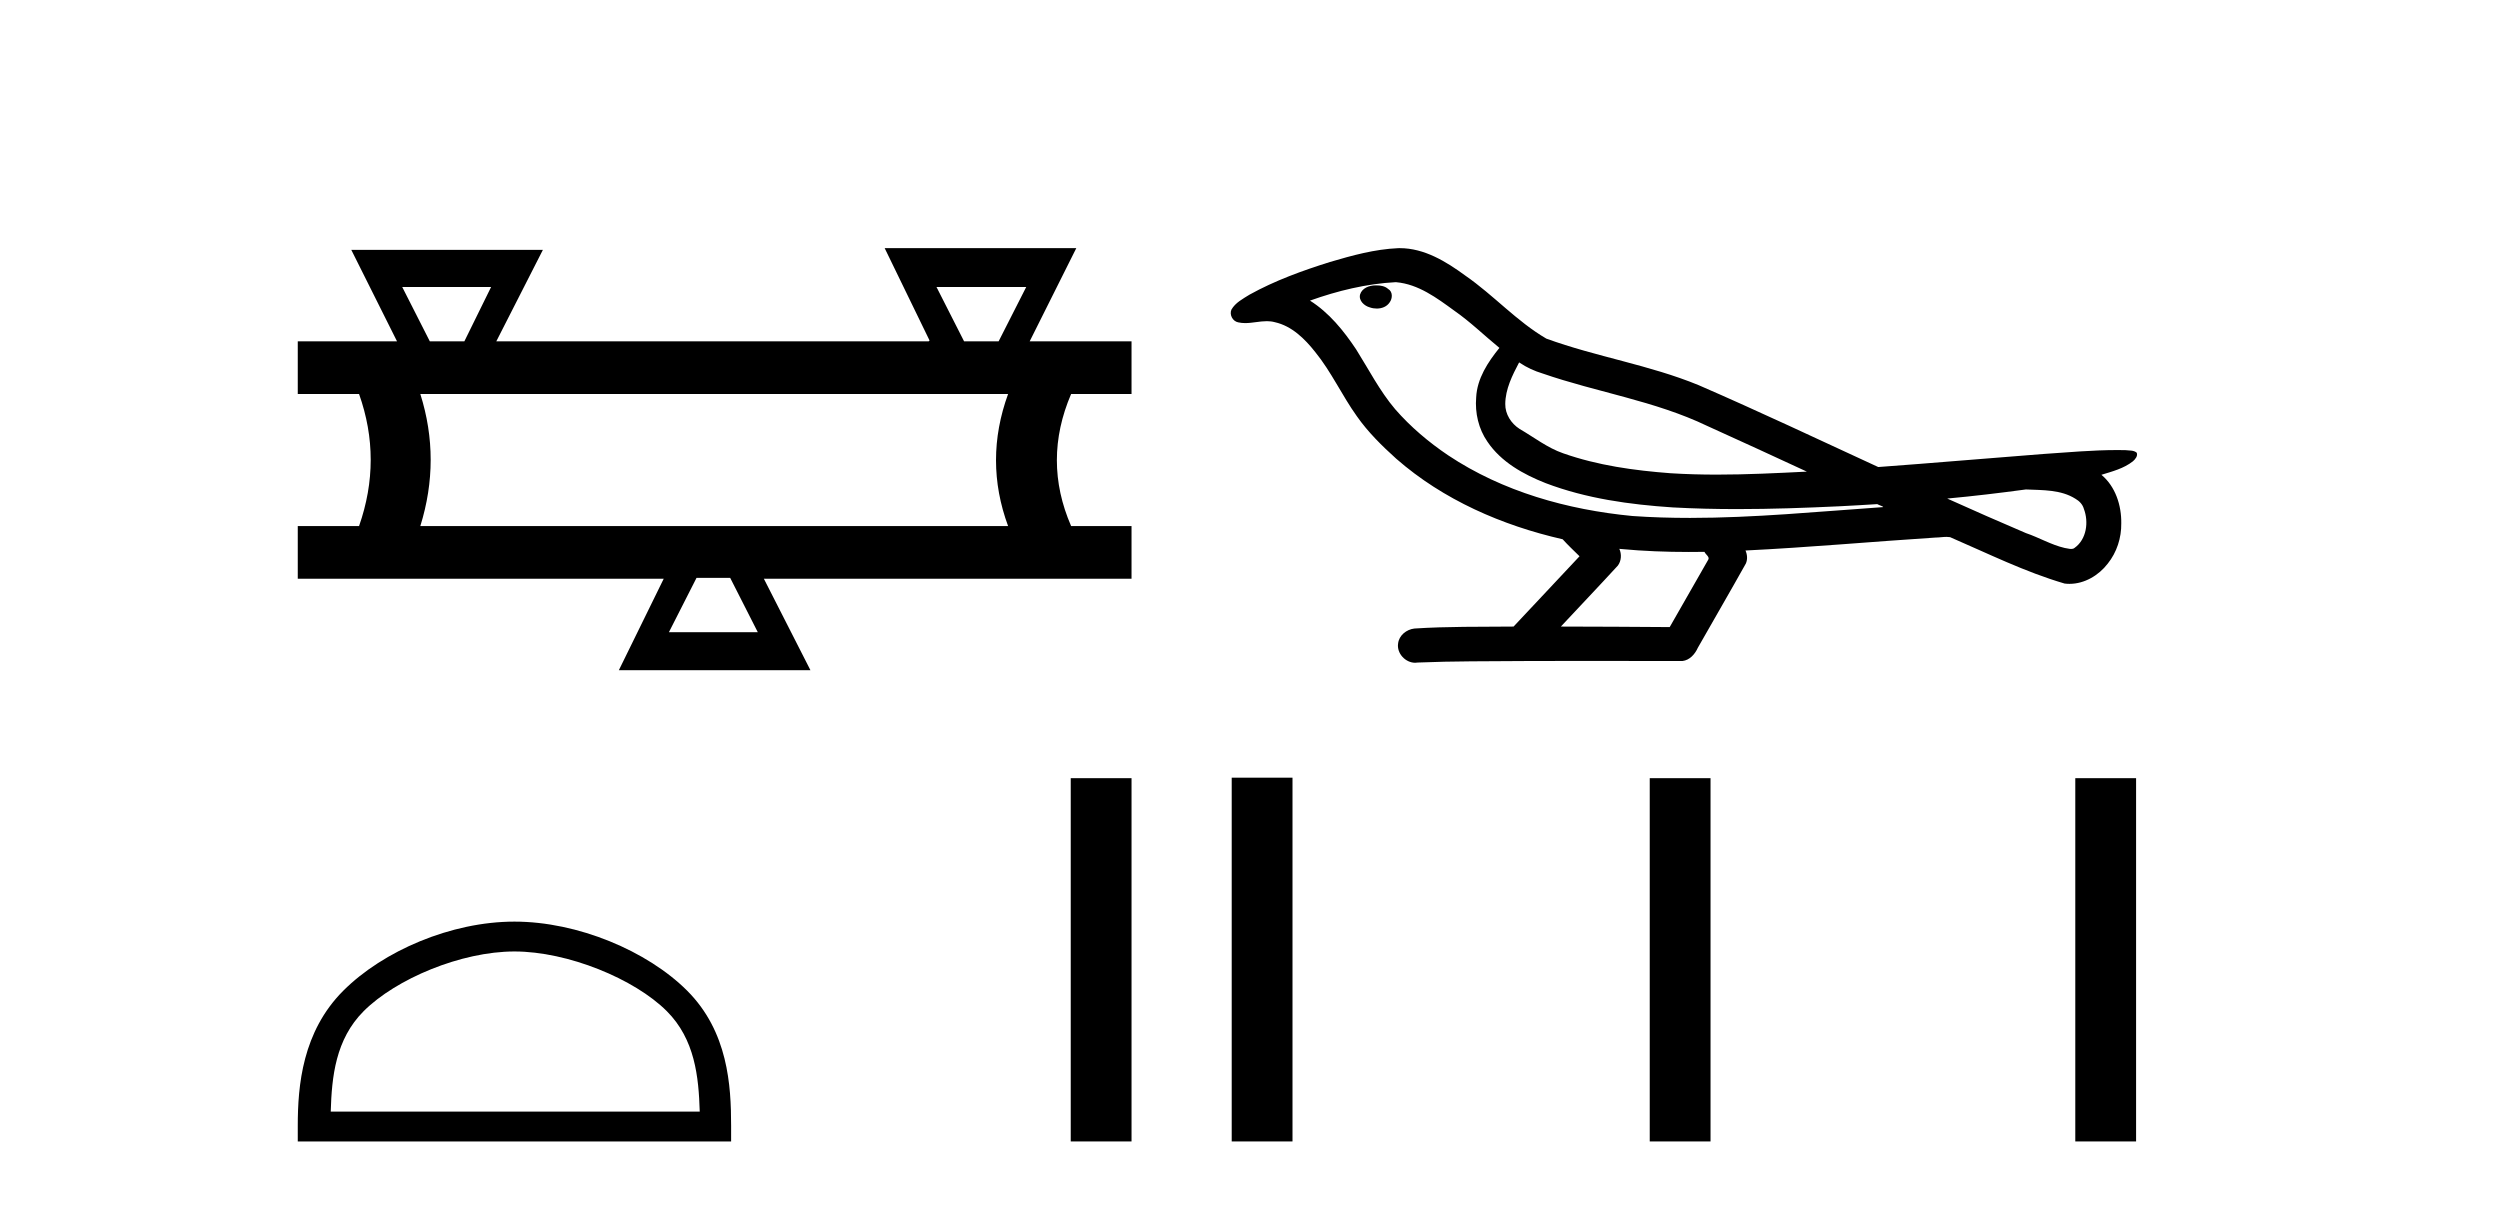
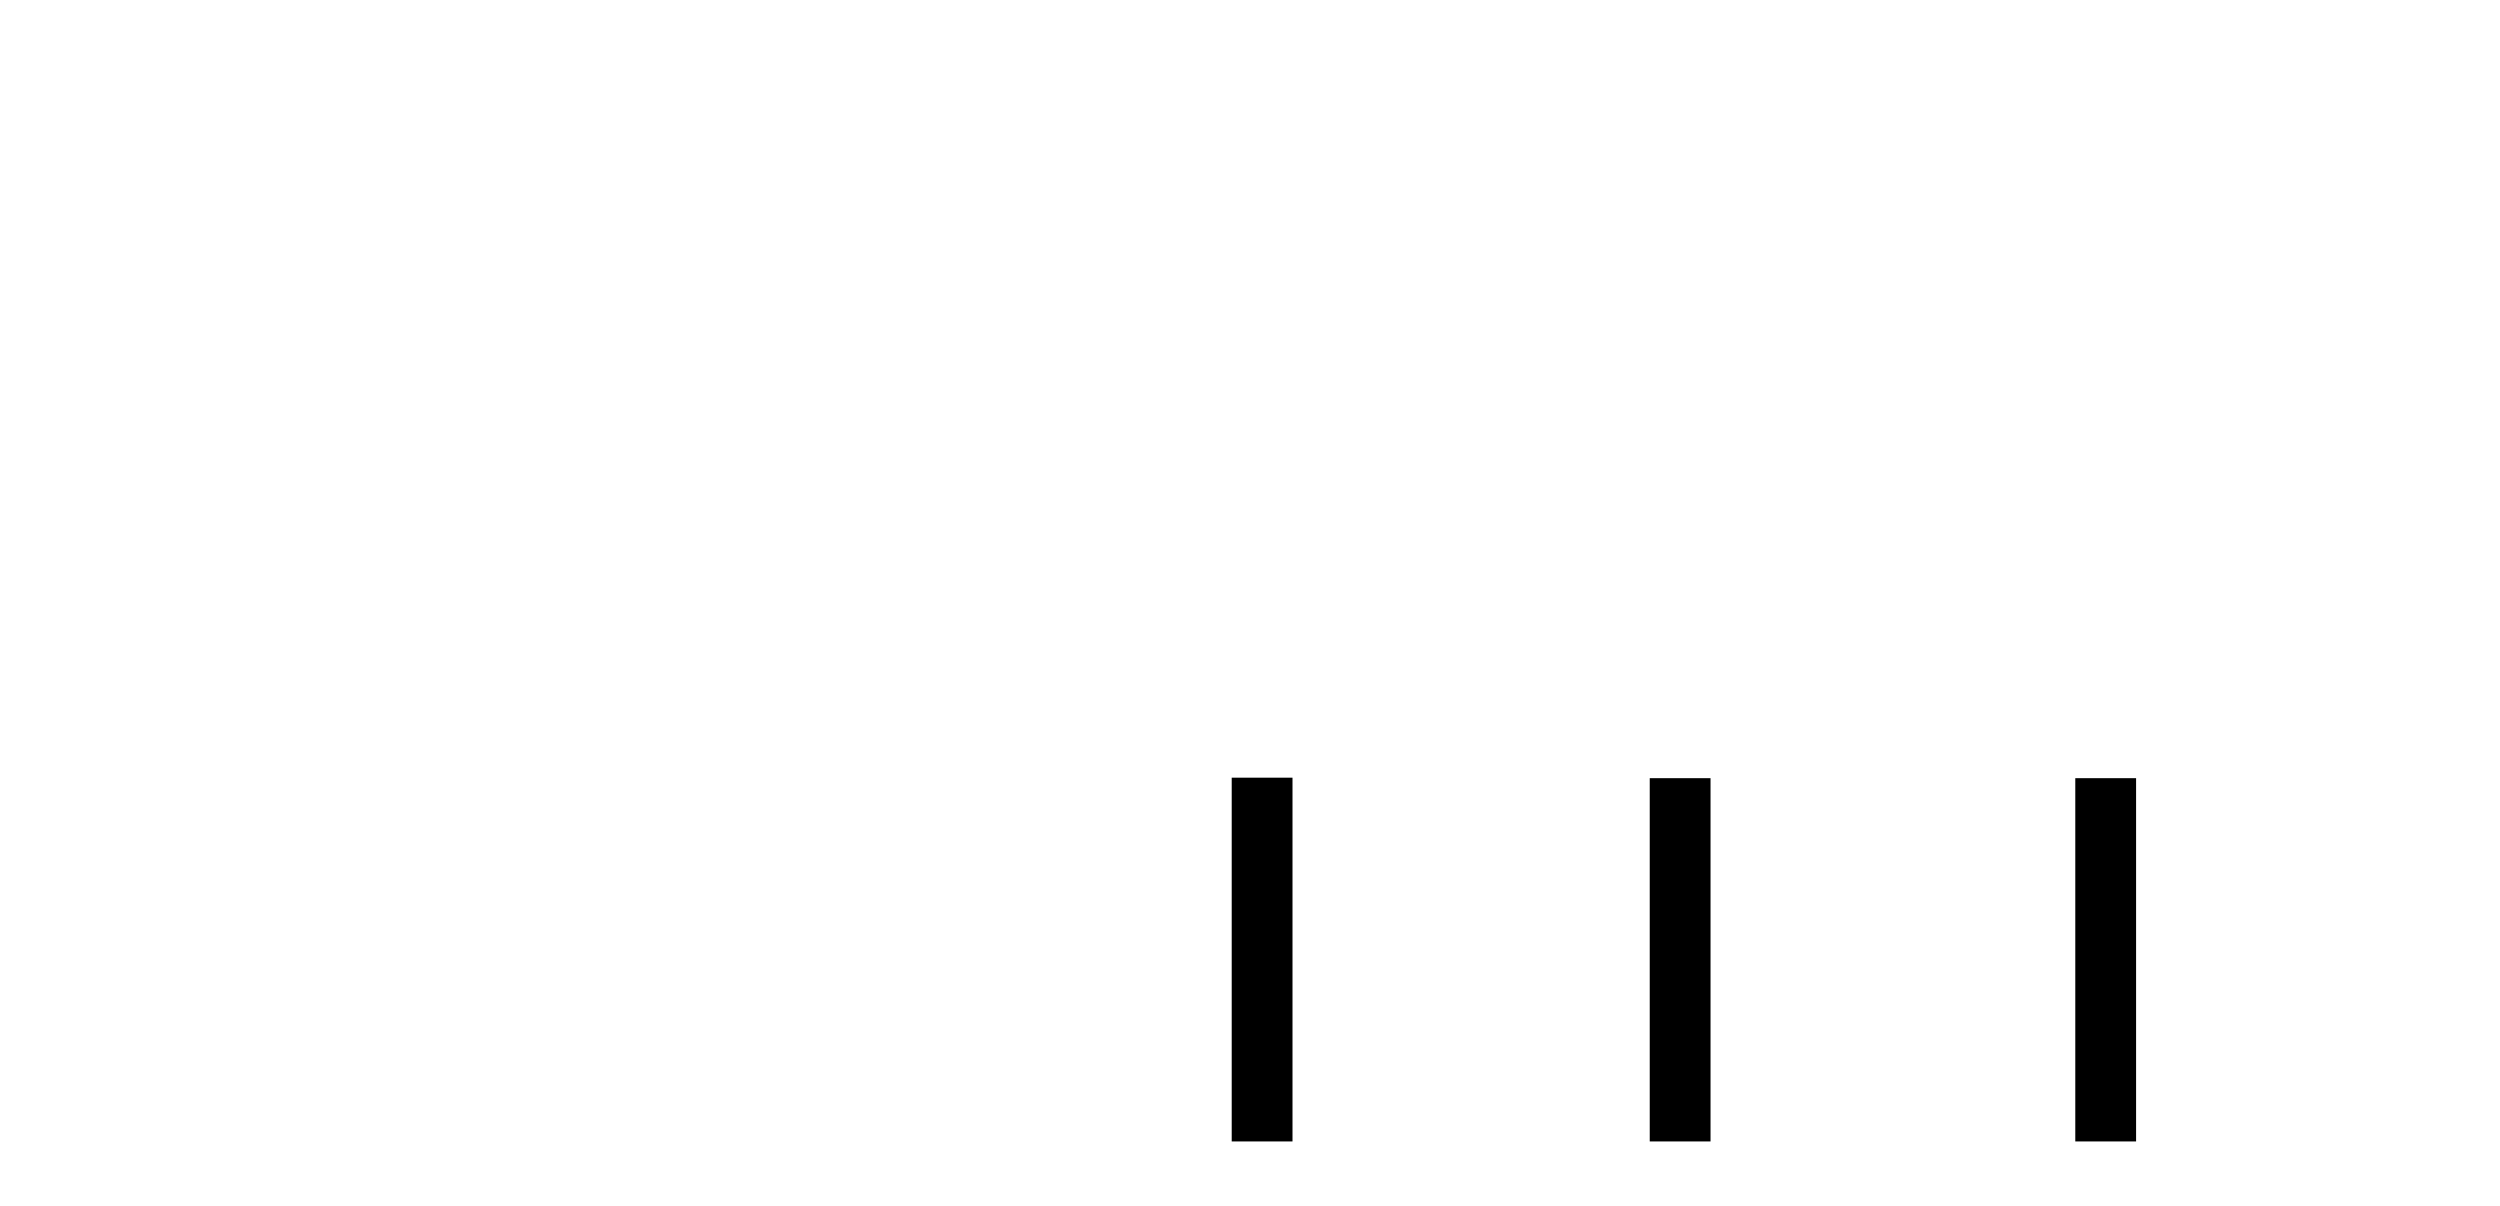
<svg xmlns="http://www.w3.org/2000/svg" width="85.0" height="41.0">
-   <path d="M 16.698 9.757 L 15.788 11.606 L 14.614 11.606 L 13.675 9.757 ZM 34.892 9.757 L 33.953 11.606 L 32.779 11.606 L 31.84 9.757 ZM 34.275 13.396 Q 33.454 15.656 34.275 17.886 L 14.291 17.886 Q 14.995 15.626 14.291 13.396 ZM 24.826 19.647 L 25.765 21.495 L 22.743 21.495 L 23.682 19.647 ZM 30.079 8.437 L 31.605 11.577 L 31.576 11.606 L 16.874 11.606 L 18.458 8.496 L 11.944 8.496 L 13.499 11.606 L 10.124 11.606 L 10.124 13.396 L 12.208 13.396 Q 13 15.626 12.208 17.886 L 10.124 17.886 L 10.124 19.676 L 22.567 19.676 L 21.041 22.787 L 27.555 22.787 L 25.971 19.676 L 38.472 19.676 L 38.472 17.886 L 36.418 17.886 Q 35.449 15.656 36.418 13.396 L 38.472 13.396 L 38.472 11.606 L 35.009 11.606 L 36.594 8.437 Z" style="fill:#000000;stroke:none" />
-   <path d="M 17.491 32.35 C 19.304 32.35 21.572 33.281 22.67 34.378 C 23.63 35.339 23.755 36.612 23.791 37.795 L 11.245 37.795 C 11.28 36.612 11.406 35.339 12.366 34.378 C 13.464 33.281 15.679 32.35 17.491 32.35 ZM 17.491 31.335 C 15.341 31.335 13.028 32.329 11.672 33.684 C 10.282 35.075 10.124 36.906 10.124 38.275 L 10.124 38.809 L 24.858 38.809 L 24.858 38.275 C 24.858 36.906 24.754 35.075 23.364 33.684 C 22.008 32.329 19.641 31.335 17.491 31.335 Z" style="fill:#000000;stroke:none" />
-   <path d="M 36.405 26.458 L 36.405 38.809 L 38.472 38.809 L 38.472 26.458 Z" style="fill:#000000;stroke:none" />
-   <path d="M 46.802 9.703 C 46.789 9.703 46.776 9.703 46.764 9.703 C 46.554 9.704 46.31 9.794 46.243 10.011 C 46.188 10.224 46.389 10.402 46.576 10.452 C 46.65 10.478 46.73 10.491 46.81 10.491 C 46.981 10.491 47.15 10.428 47.247 10.283 C 47.348 10.149 47.36 9.917 47.197 9.825 C 47.09 9.728 46.943 9.703 46.802 9.703 ZM 51.65 12.322 L 51.665 12.331 L 51.674 12.337 C 51.912 12.496 52.172 12.615 52.446 12.698 C 54.295 13.339 56.267 13.628 58.042 14.48 C 59.175 14.991 60.304 15.513 61.433 16.035 C 60.414 16.086 59.393 16.137 58.373 16.137 C 57.848 16.137 57.323 16.123 56.798 16.09 C 55.564 15.997 54.321 15.825 53.15 15.413 C 52.61 15.227 52.155 14.866 51.667 14.584 C 51.38 14.401 51.174 14.082 51.179 13.735 C 51.183 13.228 51.42 12.76 51.65 12.322 ZM 47.452 9.594 L 47.469 9.595 L 47.471 9.595 C 48.224 9.661 48.851 10.13 49.443 10.561 C 49.99 10.941 50.465 11.407 50.98 11.828 C 50.588 12.313 50.221 12.869 50.19 13.512 C 50.146 14.04 50.27 14.582 50.573 15.018 C 51.037 15.708 51.797 16.129 52.556 16.428 C 53.932 16.951 55.407 17.155 56.87 17.252 C 57.602 17.292 58.336 17.309 59.069 17.309 C 60.224 17.309 61.38 17.268 62.534 17.214 C 62.965 17.192 63.396 17.168 63.826 17.14 C 63.872 17.173 64.125 17.245 63.985 17.245 C 63.983 17.245 63.981 17.245 63.979 17.245 C 61.81 17.395 59.637 17.609 57.462 17.609 C 56.808 17.609 56.154 17.59 55.5 17.544 C 53.295 17.332 51.092 16.717 49.235 15.479 C 48.574 15.033 47.959 14.514 47.435 13.912 C 46.91 13.293 46.537 12.56 46.106 11.875 C 45.682 11.241 45.19 10.631 44.539 10.221 C 45.477 9.886 46.455 9.647 47.452 9.594 ZM 68.883 16.641 L 68.895 16.642 C 69.46 16.667 70.07 16.646 70.565 16.958 C 70.698 17.035 70.81 17.15 70.852 17.303 C 71.021 17.747 70.945 18.335 70.538 18.626 C 70.503 18.656 70.462 18.665 70.42 18.665 C 70.347 18.665 70.269 18.637 70.2 18.631 C 69.74 18.525 69.328 18.276 68.881 18.125 C 67.985 17.743 67.094 17.351 66.206 16.951 C 67.101 16.868 67.994 16.762 68.883 16.641 ZM 55.057 18.66 C 55.076 18.662 55.095 18.664 55.114 18.666 C 55.88 18.738 56.649 18.767 57.419 18.767 C 57.597 18.767 57.775 18.766 57.952 18.763 C 57.987 18.851 58.136 18.933 58.082 19.026 C 57.645 19.791 57.207 20.556 56.77 21.321 C 55.536 21.311 54.303 21.306 53.069 21.303 C 53.715 20.611 54.369 19.926 55.008 19.229 C 55.128 19.067 55.14 18.841 55.057 18.66 ZM 47.591 8.437 C 47.572 8.437 47.552 8.437 47.533 8.438 C 46.742 8.473 45.973 8.685 45.218 8.908 C 44.28 9.202 43.346 9.54 42.486 10.017 C 42.261 10.158 42.002 10.29 41.868 10.528 C 41.794 10.702 41.911 10.925 42.099 10.96 C 42.179 10.978 42.258 10.985 42.338 10.985 C 42.582 10.985 42.828 10.92 43.072 10.92 C 43.164 10.92 43.256 10.93 43.347 10.955 C 43.922 11.084 44.363 11.52 44.716 11.967 C 45.266 12.642 45.628 13.447 46.134 14.153 C 46.513 14.693 46.985 15.158 47.474 15.598 C 49.072 16.996 51.071 17.865 53.13 18.335 C 53.312 18.536 53.51 18.722 53.704 18.913 C 52.957 19.71 52.21 20.506 51.462 21.303 C 50.338 21.313 49.211 21.297 48.088 21.37 C 47.82 21.402 47.566 21.602 47.535 21.88 C 47.485 22.215 47.786 22.534 48.117 22.534 C 48.146 22.534 48.175 22.531 48.205 22.526 C 49.412 22.476 50.621 22.485 51.83 22.475 C 52.481 22.472 53.132 22.471 53.783 22.471 C 54.922 22.471 56.061 22.474 57.2 22.475 C 57.449 22.448 57.629 22.241 57.726 22.025 C 58.269 21.069 58.823 20.119 59.359 19.16 C 59.422 19.02 59.408 18.855 59.347 18.717 C 61.503 18.612 63.652 18.416 65.806 18.277 C 65.93 18.277 66.058 18.254 66.182 18.254 C 66.222 18.254 66.263 18.257 66.302 18.263 C 67.587 18.818 68.85 19.446 70.197 19.841 C 70.253 19.848 70.308 19.851 70.363 19.851 C 70.873 19.851 71.356 19.563 71.662 19.165 C 71.972 18.779 72.13 18.287 72.123 17.794 C 72.132 17.184 71.926 16.54 71.448 16.143 C 71.817 16.03 72.21 15.928 72.517 15.686 C 72.597 15.618 72.693 15.504 72.649 15.393 C 72.548 15.301 72.39 15.323 72.263 15.305 C 72.17 15.303 72.077 15.302 71.985 15.302 C 71.139 15.302 70.295 15.381 69.452 15.437 C 67.588 15.58 65.725 15.743 63.86 15.879 C 61.829 14.942 59.803 13.985 57.753 13.095 C 56.079 12.407 54.27 12.131 52.575 11.513 C 51.567 10.924 50.784 10.037 49.827 9.375 C 49.173 8.895 48.429 8.437 47.591 8.437 Z" style="fill:#000000;stroke:none" />
  <path d="M 41.878 26.441 L 41.878 38.809 L 43.945 38.809 L 43.945 26.441 ZM 56.091 26.458 L 56.091 38.809 L 58.158 38.809 L 58.158 26.458 ZM 70.56 26.458 L 70.56 38.809 L 72.627 38.809 L 72.627 26.458 Z" style="fill:#000000;stroke:none" />
</svg>